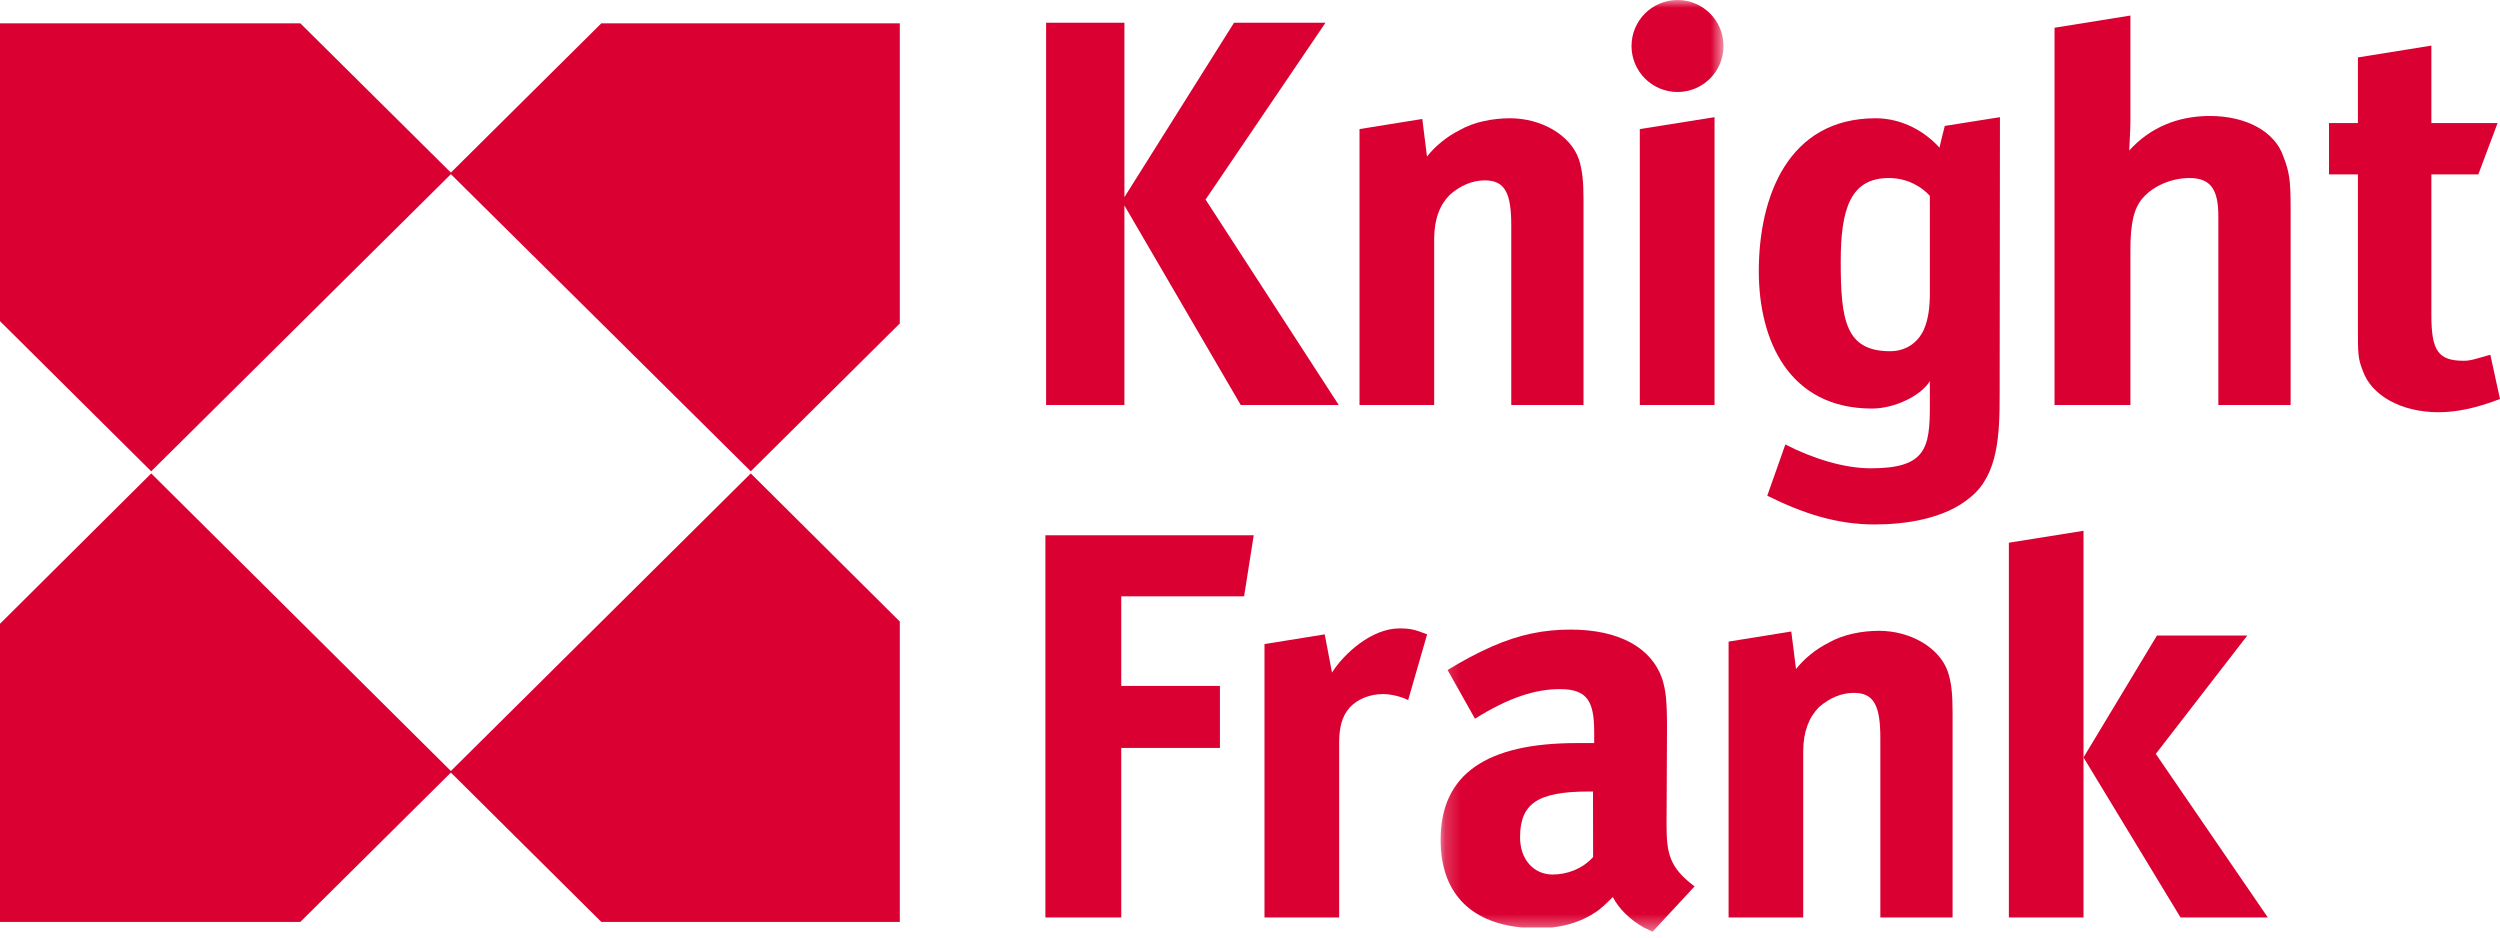
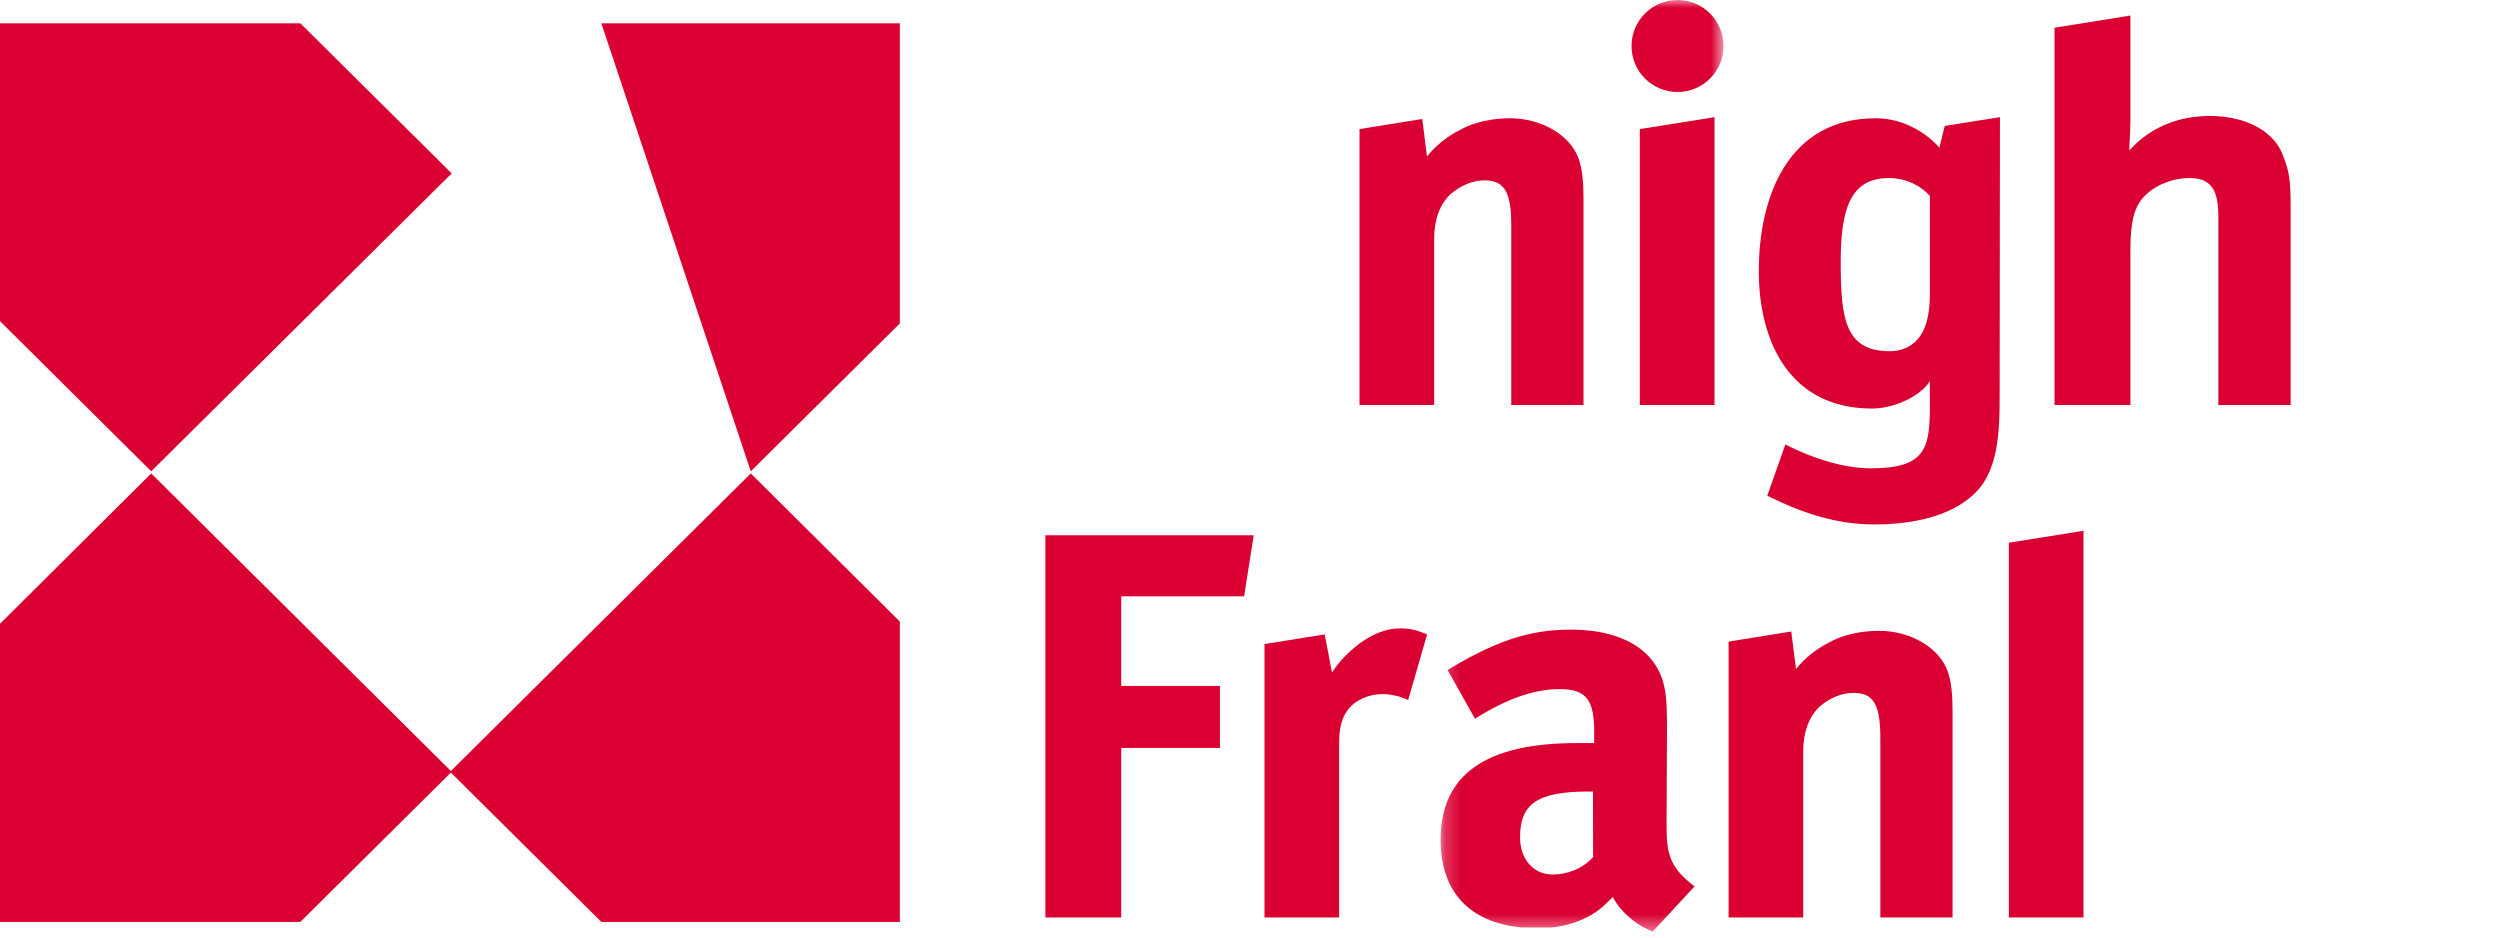
<svg xmlns="http://www.w3.org/2000/svg" width="160" height="60" viewBox="0 0 160 60" fill="none">
  <g id="Logo_Knight_Frank">
    <path id="Fill 1" fill-rule="evenodd" clip-rule="evenodd" d="M0 20.554L9.678 30.163L28.908 11.097L19.221 1.492H0V20.554" fill="#DB0032" />
    <path id="Fill 2" fill-rule="evenodd" clip-rule="evenodd" d="M19.221 59.003L28.908 49.394L9.678 30.299L0 39.922V59.003H19.221" fill="#DB0032" />
    <path id="Fill 3" fill-rule="evenodd" clip-rule="evenodd" d="M28.806 49.394L38.486 59.003H57.588V39.779L48.05 30.299L28.806 49.394" fill="#DB0032" />
-     <path id="Fill 4" fill-rule="evenodd" clip-rule="evenodd" d="M48.05 30.163L57.588 20.701V1.492H38.486L28.806 11.097L48.05 30.163" fill="#DB0032" />
-     <path id="Fill 5" fill-rule="evenodd" clip-rule="evenodd" d="M160 25.534L159.381 22.705C158.535 22.935 158.15 23.09 157.689 23.09C156.066 23.09 155.608 22.477 155.608 20.183V11.162H158.613L159.845 7.876H155.608V2.918L150.907 3.675V7.876H149.056V11.162H150.907V20.945C150.907 22.633 150.907 22.935 151.21 23.703C151.752 25.305 153.677 26.383 156.066 26.383C157.303 26.383 158.613 26.074 160 25.534" fill="#DB0032" />
-     <path id="Fill 6" fill-rule="evenodd" clip-rule="evenodd" d="M85.68 25.921L77.156 12.771L84.831 1.456H78.977L71.962 12.619V1.456H66.951V25.921H71.962V13.149L79.409 25.921H85.68" fill="#DB0032" />
+     <path id="Fill 4" fill-rule="evenodd" clip-rule="evenodd" d="M48.05 30.163L57.588 20.701V1.492H38.486L48.05 30.163" fill="#DB0032" />
    <path id="Fill 7" fill-rule="evenodd" clip-rule="evenodd" d="M101.345 25.921V12.771C101.345 11.621 101.269 10.856 101.039 10.171C100.499 8.642 98.651 7.569 96.644 7.569C95.566 7.569 94.333 7.796 93.407 8.334C92.635 8.718 91.87 9.329 91.327 10.018L91.026 7.614L87.009 8.261V25.921H91.787V15.292C91.787 13.99 92.173 13.077 92.791 12.465C93.485 11.85 94.258 11.544 95.028 11.544C96.338 11.544 96.721 12.388 96.721 14.447V25.921H101.345" fill="#DB0032" />
    <path id="Fill 8" fill-rule="evenodd" clip-rule="evenodd" d="M109.731 25.921V7.499L104.947 8.261V25.921H109.731" fill="#DB0032" />
    <path id="Fill 9" fill-rule="evenodd" clip-rule="evenodd" d="M123.511 18.732C123.511 19.576 123.431 20.413 123.123 21.101C122.738 21.94 121.971 22.477 120.965 22.477C118.114 22.477 117.806 20.491 117.806 16.746C117.806 13.38 118.422 11.394 120.889 11.394C122.12 11.394 123.049 12.007 123.511 12.537V18.732ZM124.466 8.059C124.466 8.059 124.205 9.068 124.128 9.453C123.27 8.491 121.814 7.569 120.043 7.569C114.414 7.569 112.563 12.619 112.563 17.357C112.563 21.789 114.491 26.147 119.81 26.147C121.277 26.147 122.97 25.305 123.511 24.388V25.921C123.511 28.669 123.277 29.972 119.733 29.972C118.038 29.972 116.032 29.358 114.262 28.445L113.105 31.726C115.415 32.874 117.573 33.565 119.967 33.565C121.814 33.565 124.435 33.257 126.13 31.805C127.901 30.356 127.978 27.755 127.978 25.23L127.997 7.499L124.466 8.059V8.059Z" fill="#DB0032" />
    <path id="Fill 10" fill-rule="evenodd" clip-rule="evenodd" d="M146.6 25.921V13.303C146.6 11.544 146.521 11.008 146.136 10.018C145.595 8.413 143.748 7.422 141.433 7.422C139.354 7.422 137.579 8.18 136.271 9.632C136.271 9.403 136.346 8.334 136.346 7.796V0.994L131.49 1.775V25.921H136.346V15.982C136.346 14.312 136.563 13.341 137.118 12.696C137.828 11.861 139.039 11.394 140.125 11.394C141.509 11.394 141.974 12.158 141.974 13.839V25.921H146.6" fill="#DB0032" />
    <g id="Group 14">
      <mask id="mask0" mask-type="alpha" maskUnits="userSpaceOnUse" x="92" y="0" width="19" height="60">
        <path id="Clip 12" fill-rule="evenodd" clip-rule="evenodd" d="M92.198 0H110.305V59.597H92.198V0Z" fill="white" />
      </mask>
      <g mask="url(#mask0)">
        <path id="Fill 11" fill-rule="evenodd" clip-rule="evenodd" d="M110.305 2.944C110.305 4.57 108.987 5.888 107.362 5.888C105.735 5.888 104.417 4.57 104.417 2.944C104.417 1.318 105.735 0 107.362 0C108.987 0 110.305 1.318 110.305 2.944" fill="#DB0032" />
        <path id="Fill 13" fill-rule="evenodd" clip-rule="evenodd" d="M99.365 55.969C98.134 55.969 97.284 54.974 97.284 53.599C97.284 51.458 98.361 50.657 101.678 50.657H101.952L101.959 54.852C101.263 55.62 100.289 55.969 99.365 55.969ZM106.659 52.757L106.688 46.639C106.688 44.77 106.611 44.193 106.376 43.43C105.684 41.443 103.605 40.294 100.523 40.294C98.827 40.294 97.282 40.592 95.511 41.364C94.525 41.793 93.56 42.322 92.646 42.88L94.399 45.998C96.566 44.634 98.285 44.103 99.825 44.103C101.599 44.103 102.028 44.882 102.028 46.87V47.557H100.907C95.125 47.557 92.198 49.548 92.198 53.749C92.198 57.025 93.989 59.031 97.392 59.358H99.329C100.407 59.239 101.333 58.899 102.061 58.416C102.45 58.184 102.833 57.789 103.221 57.41C103.605 58.166 104.347 58.882 105.204 59.358L105.762 59.629L106.016 59.358L108.453 56.729C106.833 55.51 106.659 54.615 106.659 52.757V52.757Z" fill="#DB0032" />
      </g>
    </g>
    <path id="Fill 15" fill-rule="evenodd" clip-rule="evenodd" d="M80.238 34.257H66.905V58.718H71.76V47.867H78.076V43.9H71.76V38.167H79.622L80.238 34.257" fill="#DB0032" />
    <path id="Fill 16" fill-rule="evenodd" clip-rule="evenodd" d="M91.336 40.599C90.565 40.293 90.254 40.218 89.56 40.218C87.791 40.218 86.016 41.823 85.248 43.044L84.782 40.599L80.927 41.221V58.718H85.706V47.536C85.706 46.621 85.859 45.852 86.399 45.262C86.858 44.77 87.631 44.421 88.499 44.421C89.04 44.421 89.66 44.577 90.122 44.804L91.336 40.599" fill="#DB0032" />
    <path id="Fill 17" fill-rule="evenodd" clip-rule="evenodd" d="M128.567 34.733V58.718H133.345V33.97L128.567 34.733" fill="#DB0032" />
-     <path id="Fill 18" fill-rule="evenodd" clip-rule="evenodd" d="M137.97 48.249L143.828 40.674H138.044L133.345 48.476L139.554 58.718H145.141L137.97 48.249" fill="#DB0032" />
    <path id="Fill 19" fill-rule="evenodd" clip-rule="evenodd" d="M124.965 58.718V45.568C124.965 44.421 124.89 43.661 124.656 42.972C124.116 41.443 122.264 40.372 120.261 40.372C119.183 40.372 117.949 40.599 117.025 41.139C116.253 41.523 115.484 42.13 114.945 42.818L114.642 40.416L110.63 41.062V58.718H115.406V48.097C115.406 46.799 115.795 45.878 116.411 45.262C117.102 44.654 117.873 44.344 118.645 44.344C119.955 44.344 120.342 45.191 120.342 47.253V58.718H124.965" fill="#DB0032" />
  </g>
</svg>